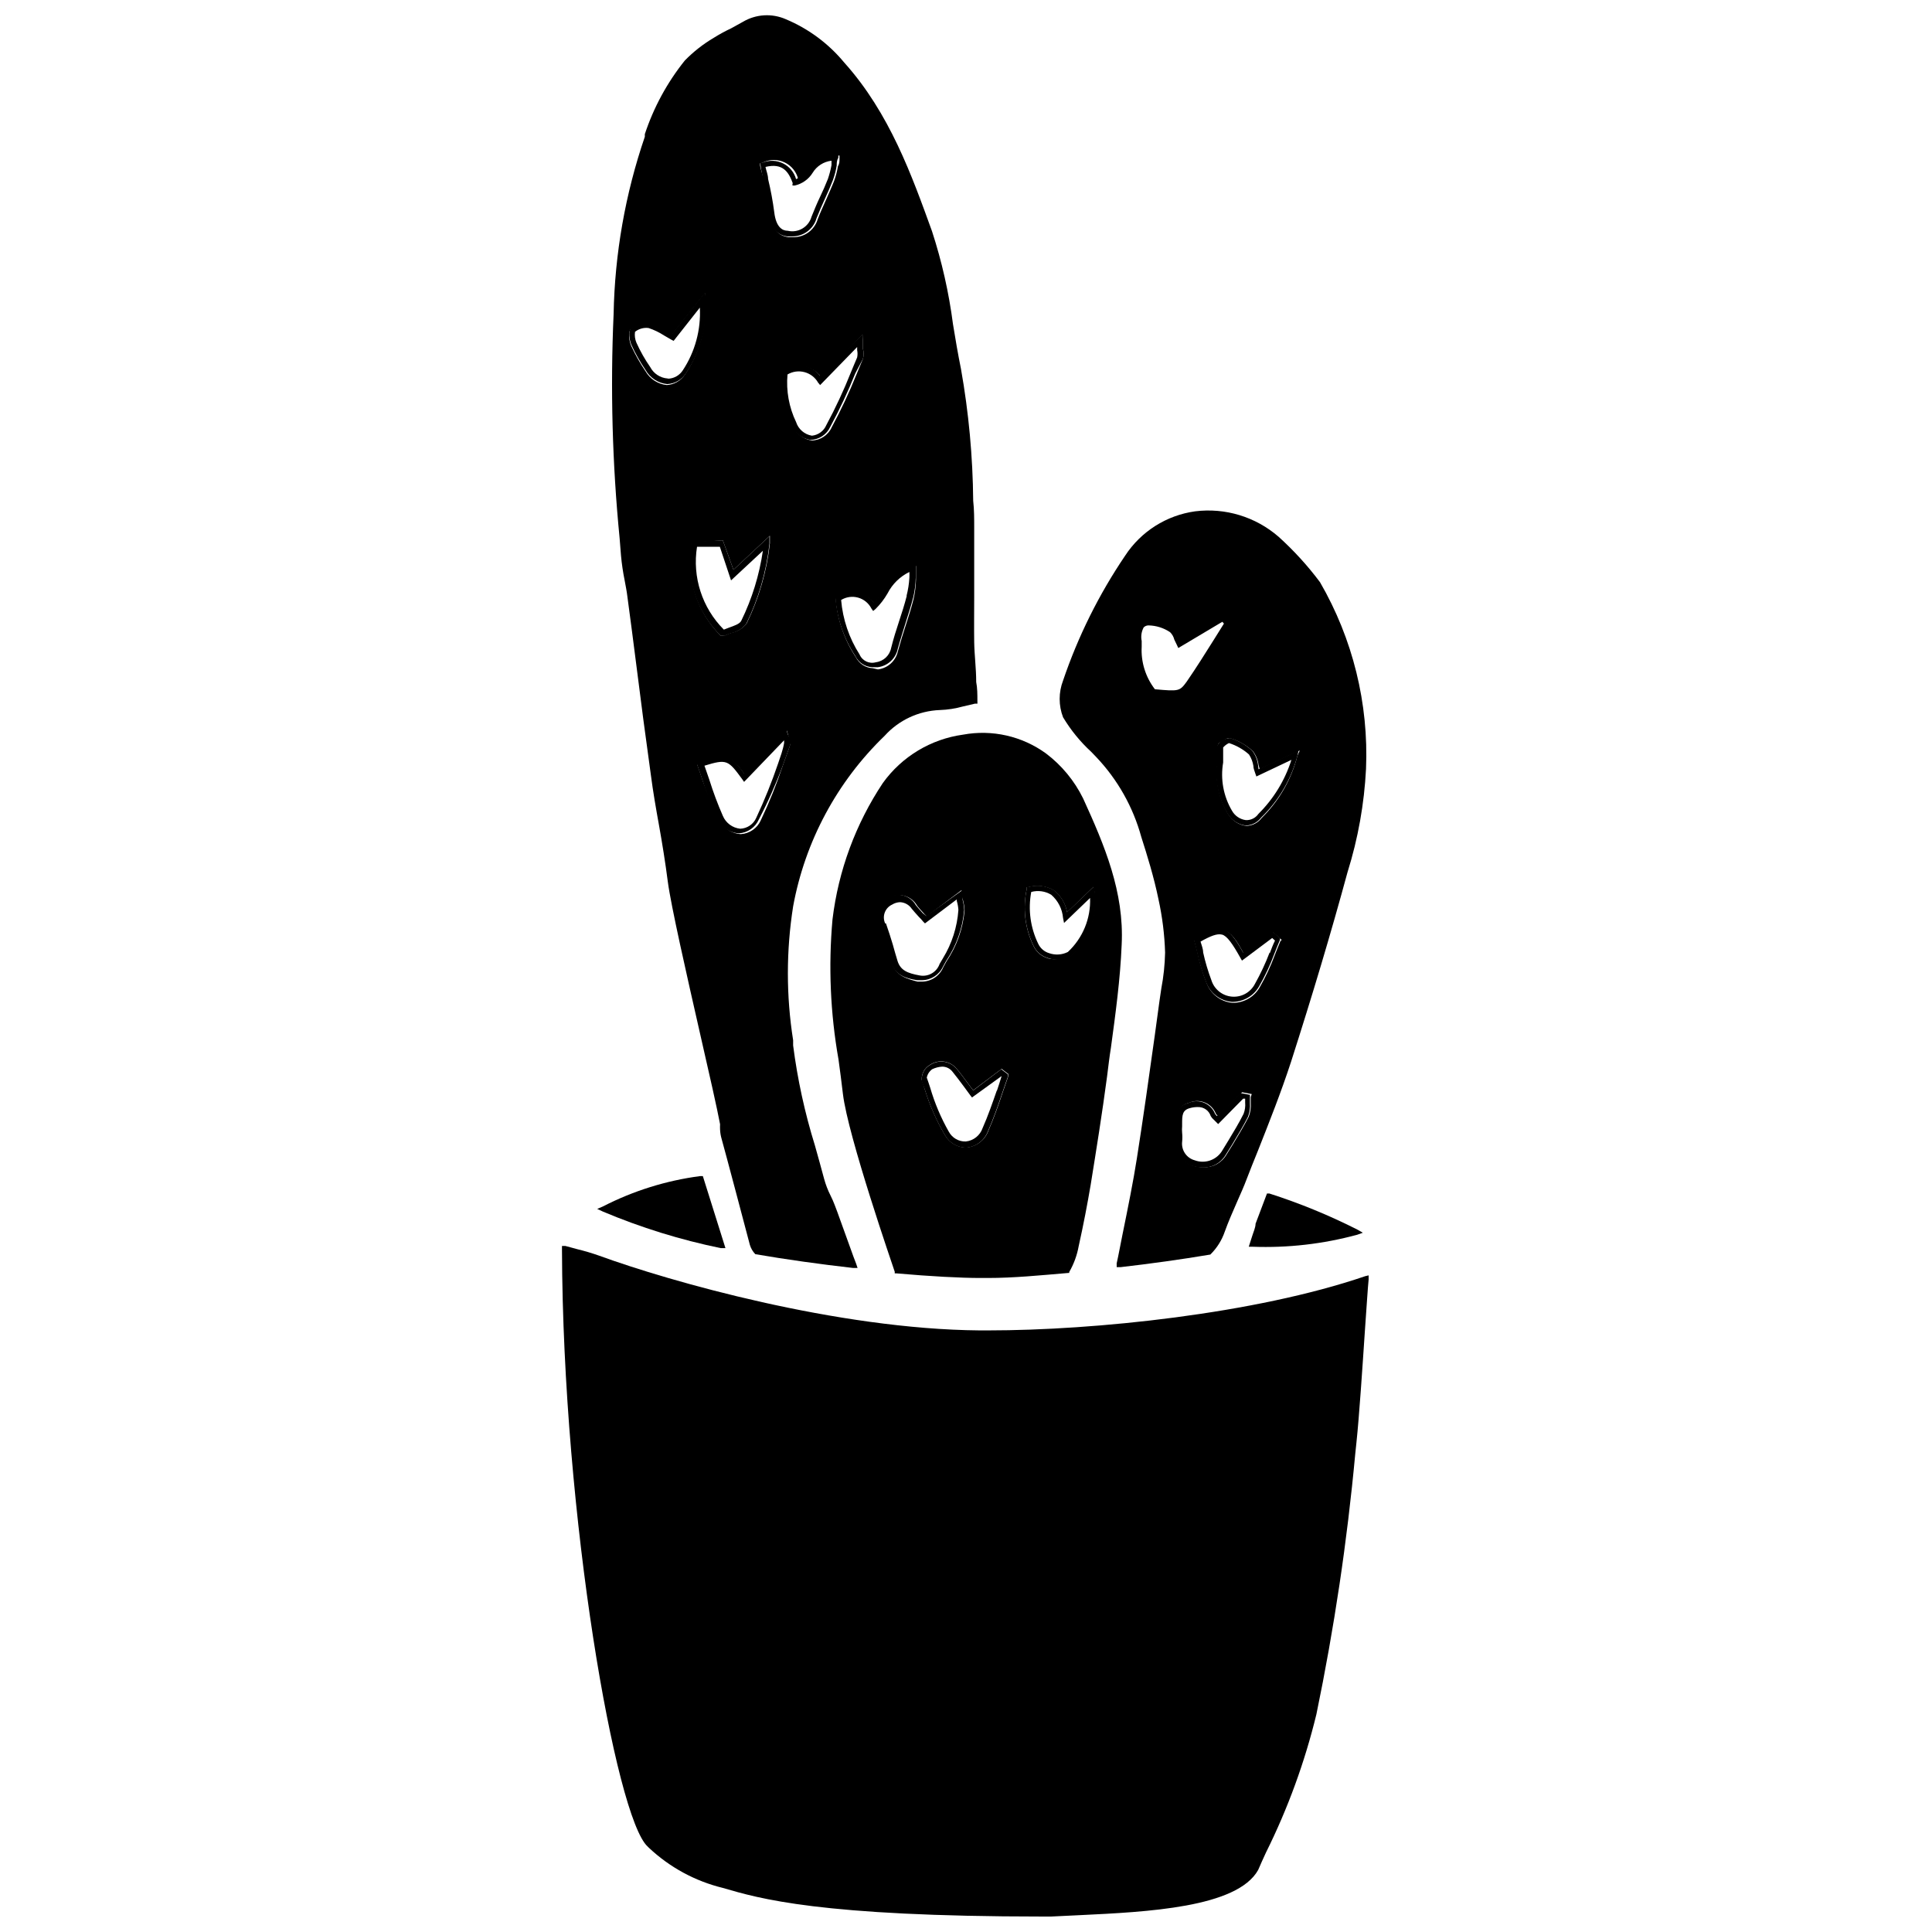
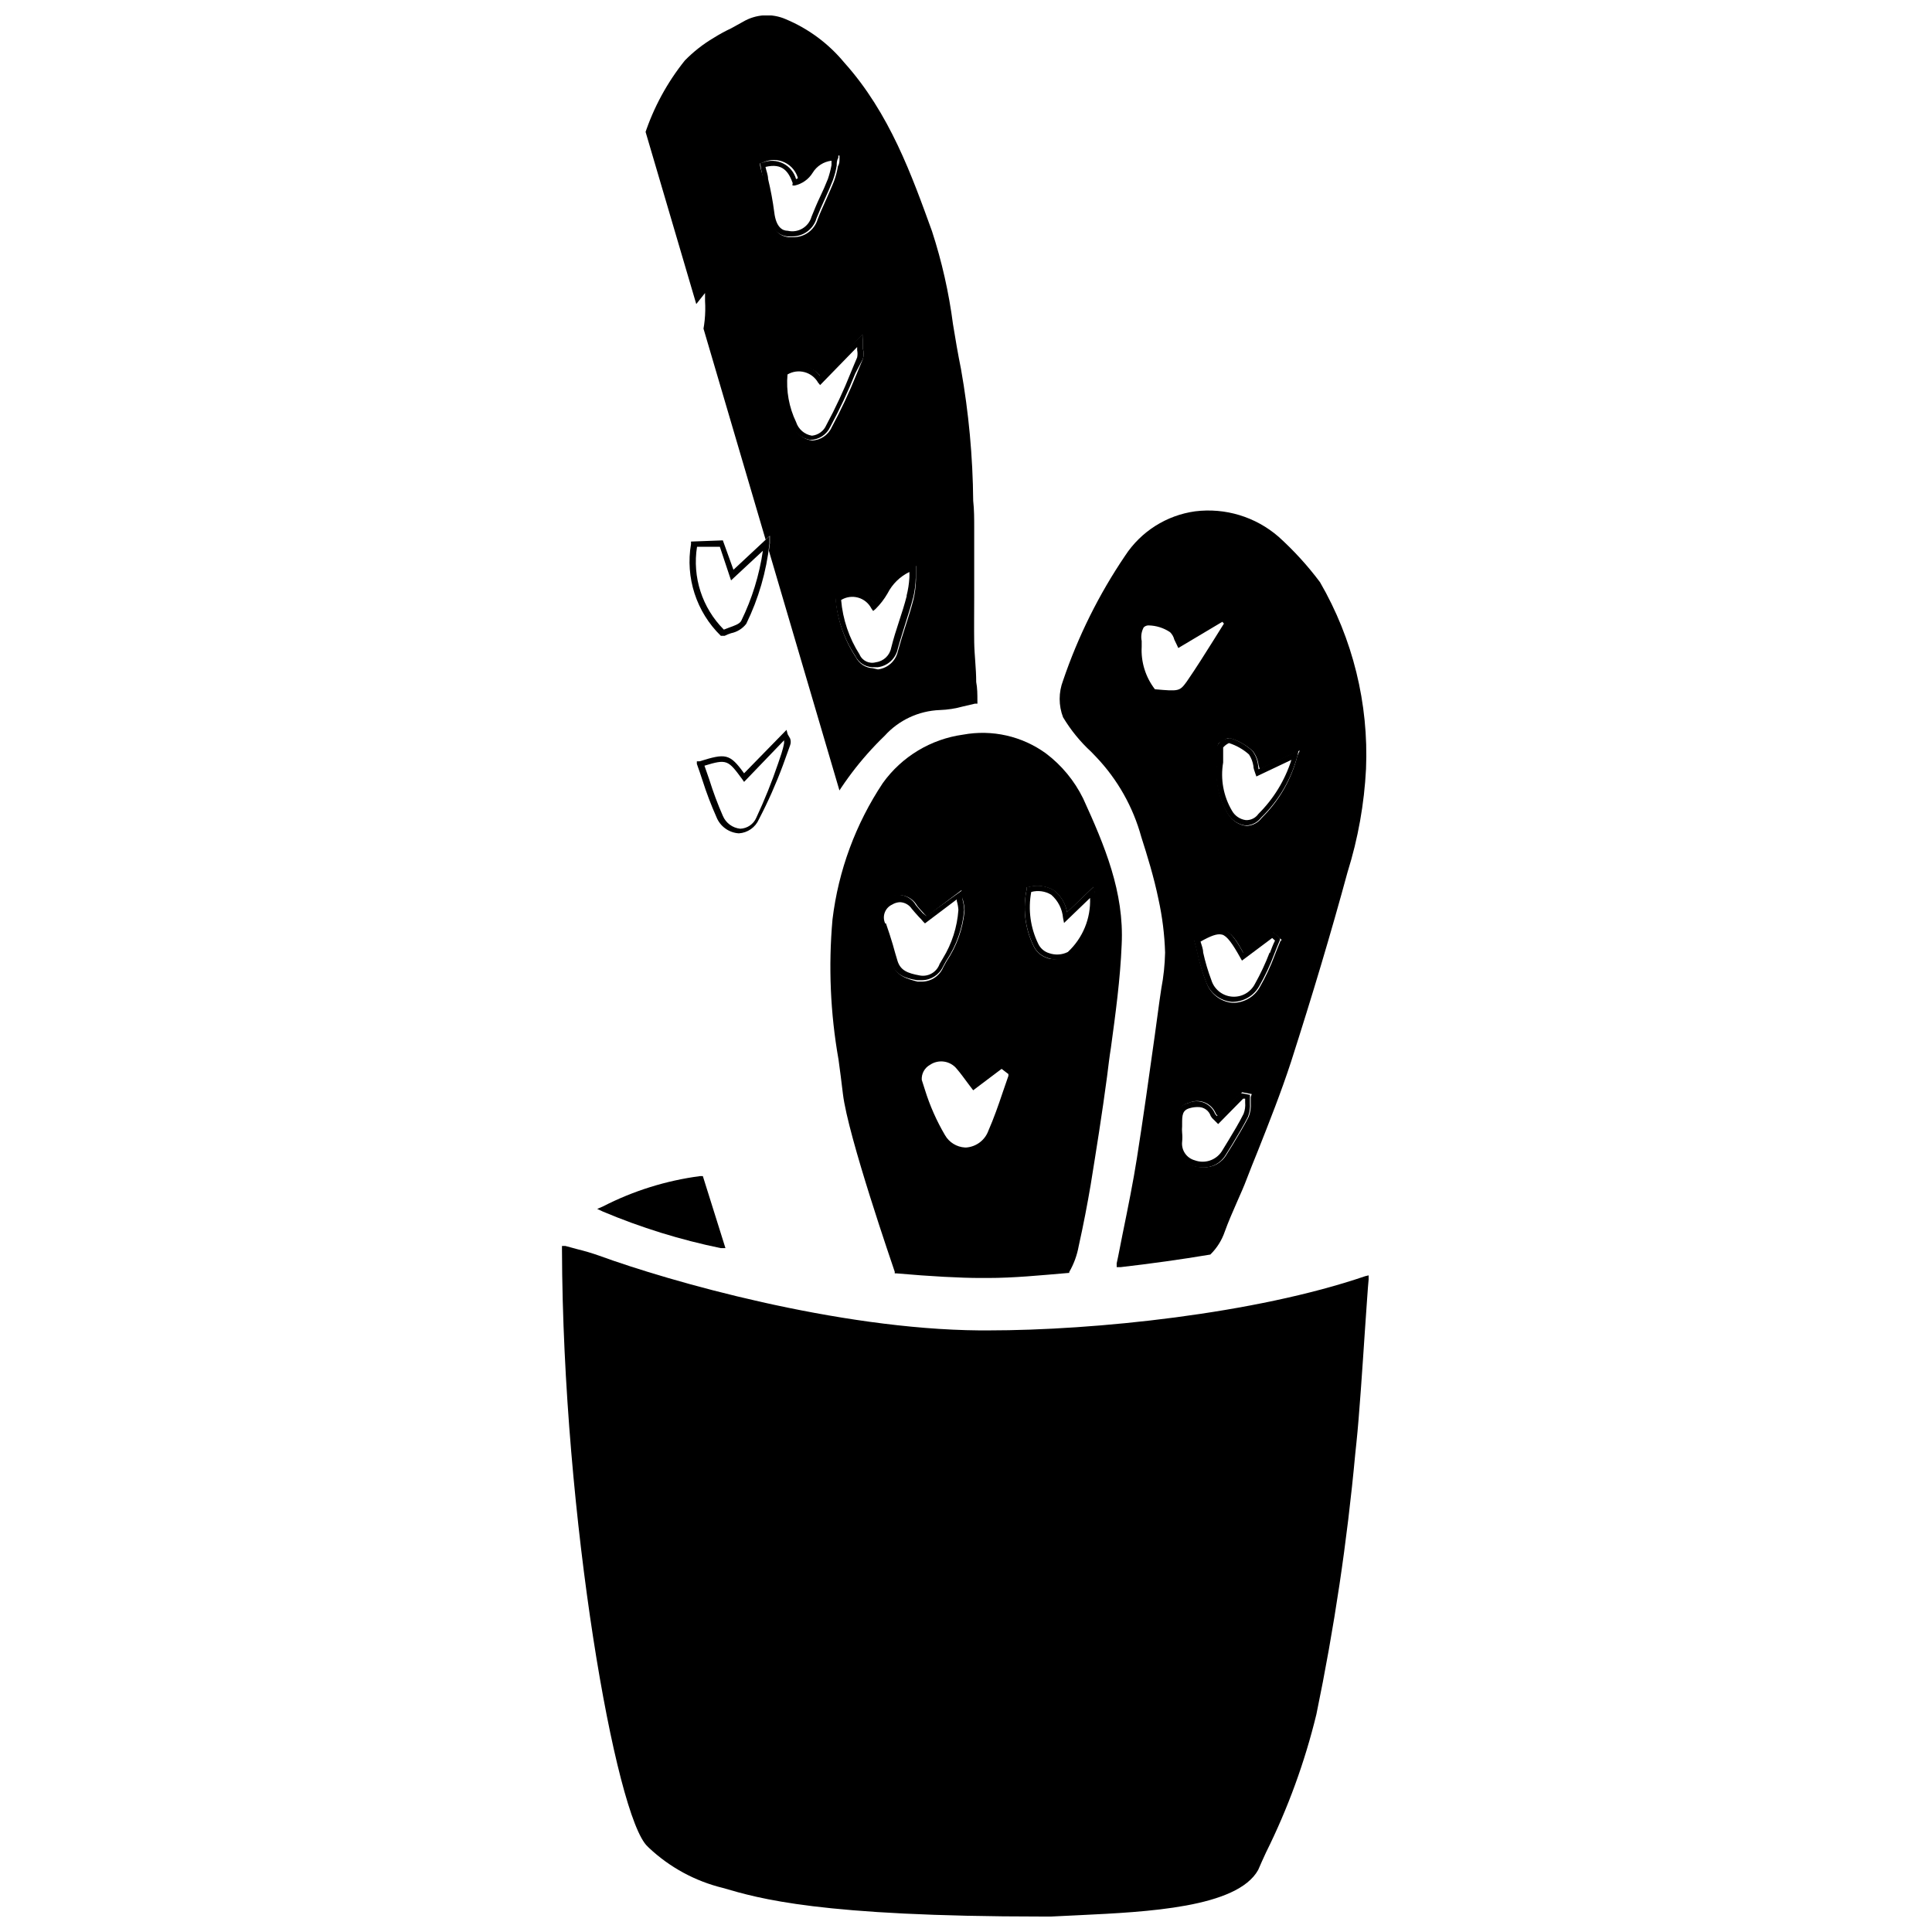
<svg xmlns="http://www.w3.org/2000/svg" width="800px" height="800px" version="1.1" viewBox="144 144 512 512">
  <defs>
    <clipPath id="b">
-       <path d="m306 148.09h98v332.91h-98z" />
+       <path d="m306 148.09h98v332.91z" />
    </clipPath>
    <clipPath id="a">
      <path d="m292 474h215v177.9h-215z" />
    </clipPath>
  </defs>
  <path d="m431.02 355.56c-2.301-4.672-5.66-8.738-9.812-11.879-6.34-4.613-14.297-6.414-22.008-4.988-8.523 1.18-16.188 5.801-21.215 12.781-7.223 10.844-11.801 23.234-13.363 36.168-1.109 12.391-0.574 24.875 1.59 37.125 0.426 3.023 0.797 6.047 1.168 9.121 1.324 11.191 13.258 45.66 13.734 47.145v0.426h0.477c8.961 0.797 17.078 1.219 22.113 1.219h2.121c6.84 0 13.734-0.688 21.215-1.324h0.316v-0.266h0.004c1.215-2.106 2.055-4.398 2.492-6.789 1.324-5.941 2.332-11.297 3.184-16.281 1.484-9.227 3.074-19.09 4.348-28.742 0.316-2.492 0.637-5.305 1.008-7.531 1.219-8.961 2.492-18.242 2.863-27.418 0.691-13.895-4.508-26.25-10.234-38.766zm-50.594 43.539c-0.477-1.484-0.848-2.969-1.273-4.453s-1.008-3.66-1.645-5.305c-1.465-2.637-0.516-5.961 2.121-7.426 2.637-1.465 5.961-0.516 7.426 2.121 0.531 0.688 1.168 1.324 1.855 2.121l0.688 0.688 9.227-6.949v1.113l0.004 0.004c0.086 0.523 0.211 1.035 0.371 1.539 0.238 0.883 0.383 1.789 0.426 2.703-0.426 4.824-2.07 9.457-4.773 13.473l-0.848 1.539h-0.004c-0.922 2.277-3.106 3.797-5.566 3.871h-1.273c-2.809-0.742-5.727-1.488-6.84-5.039zm19.727 49.004h-0.426l0.004-0.004c-2.211-0.125-4.211-1.363-5.305-3.285-2.223-3.777-4.004-7.801-5.305-11.988-0.266-0.902-0.582-1.75-0.848-2.652v0.004c-0.102-1.637 0.742-3.184 2.176-3.981 2.285-1.547 5.375-1.086 7.106 1.062 1.008 1.168 1.91 2.441 3.023 3.926l1.324 1.75 7.531-5.676 1.805 1.379v0.477l-1.539 4.453c-1.113 3.34-2.332 6.789-3.766 10.078-0.91 2.516-3.219 4.258-5.887 4.453zm21.531-50.168v-0.004c-1.691-0.48-3.09-1.684-3.816-3.289-2.266-4.695-2.879-10.02-1.75-15.113v-0.426h0.426l-0.004 0.004c2.269-0.648 4.703-0.344 6.738 0.848 1.859 1.434 3.109 3.516 3.5 5.832l7-6.734 0.266 1.273c0.801 6.375-1.578 12.738-6.367 17.023-1.039 0.566-2.207 0.855-3.391 0.848-0.91 0.059-1.824-0.027-2.707-0.266z" />
  <path d="m393.9 400.16 0.848-1.539 0.004 0.004c2.703-4.016 4.348-8.648 4.769-13.473-0.039-0.914-0.184-1.82-0.422-2.703 0-0.516 0.035-1.027 0.105-1.539v-1.113l-9.703 6.949-0.902-0.691c-0.688-0.797-1.324-1.434-1.855-2.121-1.465-2.637-4.789-3.586-7.426-2.121-2.637 1.465-3.586 4.789-2.121 7.426 0.637 1.805 1.168 3.66 1.645 5.305 0.477 1.645 0.797 2.969 1.273 4.453 1.113 3.5 4.031 4.297 6.949 4.773h1.273-0.004c2.394-0.027 4.562-1.43 5.566-3.609zm-15.328-11.453h0.004c-0.863-1.891-0.031-4.121 1.855-4.984 0.637-0.398 1.371-0.617 2.121-0.637 1.242 0.07 2.383 0.715 3.074 1.75 0.582 0.742 1.219 1.379 1.91 2.176v-0.004c0.398 0.383 0.77 0.793 1.113 1.223l0.477 0.477 8.434-6.363v0.426-0.004c0.234 0.777 0.375 1.578 0.426 2.387-0.32 4.527-1.719 8.91-4.086 12.781l-0.902 1.539h0.004c-0.773 2.184-3.031 3.473-5.305 3.023-3.184-0.582-5.039-1.324-5.832-3.816-0.477-1.484-0.848-2.918-1.273-4.402-0.426-1.488-1.168-3.715-1.805-5.57z" />
-   <path d="m401.91 432.98-1.324-1.75c-1.113-1.484-2.016-2.758-3.023-3.926-1.73-2.148-4.82-2.609-7.106-1.059-1.434 0.793-2.277 2.344-2.176 3.977 0 0.902 0.582 1.75 0.848 2.652 1.301 4.188 3.082 8.207 5.305 11.984 1.094 1.926 3.094 3.164 5.305 3.289h0.426-0.004c2.578-0.266 4.777-1.973 5.676-4.402 1.434-3.289 2.652-6.734 3.766-10.078l1.539-4.453v-0.477l-1.805-1.379zm6.258 0c-1.168 3.34-2.332 6.734-3.766 9.969-0.668 1.949-2.402 3.336-4.453 3.555-1.875 0.062-3.621-0.945-4.508-2.598-2.094-3.684-3.75-7.602-4.934-11.668-0.266-0.848-0.582-1.75-0.902-2.652h0.004c0.18-0.895 0.691-1.688 1.43-2.227 0.832-0.402 1.73-0.637 2.652-0.688 1.086 0 2.106 0.508 2.758 1.379 0.953 1.168 1.855 2.387 2.969 3.871l1.75 2.387 0.426 0.531 7.848-5.676c-0.371 1.324-0.848 2.648-1.273 3.977z" />
  <path d="m423.28 379.9c-2.035-1.188-4.469-1.496-6.738-0.848h-0.426v0.426h0.004c-1.129 5.09-0.516 10.414 1.75 15.113 0.727 1.602 2.125 2.805 3.816 3.289 0.871 0.305 1.785 0.469 2.707 0.477 1.184 0.008 2.352-0.285 3.394-0.848 4.871-4.344 7.258-10.828 6.363-17.289l-0.266-1.273-7.106 6.789c-0.391-2.316-1.641-4.398-3.5-5.836zm-1.219 16.707h-0.004c-1.281-0.375-2.344-1.281-2.914-2.492-2.078-4.262-2.731-9.078-1.855-13.738 1.793-0.488 3.711-0.219 5.301 0.742 1.805 1.566 2.926 3.773 3.129 6.152l0.266 1.324 6.894-6.629v0.004c0.223 5.402-1.926 10.633-5.887 14.316-1.535 0.766-3.312 0.883-4.934 0.32z" />
  <path d="m466.5 439.77-0.477-0.531c-0.523-1.367-1.594-2.453-2.949-3.008-1.355-0.551-2.879-0.52-4.211 0.09-3.234 0.848-3.234 3.5-3.184 5.621v0.637h0.004c-0.055 0.656-0.055 1.312 0 1.965 0.074 0.688 0.074 1.379 0 2.066-0.336 2.938 1.543 5.672 4.402 6.418 0.859 0.246 1.754 0.371 2.648 0.371 2.469 0.094 4.785-1.168 6.047-3.289l1.75-2.812c1.434-2.387 2.918-4.824 4.191-7.32v0.004c0.445-1.164 0.625-2.414 0.527-3.66v-1.539-0.637l-2.547-0.477zm7.477-4.613v1.062l0.004-0.004c0.09 1.012-0.055 2.027-0.426 2.973-1.219 2.441-2.703 4.879-4.082 7.16l-1.75 2.863v-0.004c-1.562 2.309-4.496 3.25-7.109 2.281-2.16-0.586-3.574-2.652-3.34-4.879 0.082-0.809 0.082-1.629 0-2.438-0.051-0.566-0.051-1.133 0-1.699v-0.582c0-2.281 0-3.711 2.121-4.242 0.656-0.184 1.336-0.273 2.016-0.266 1.555-0.074 2.969 0.902 3.445 2.387 0.203 0.363 0.477 0.688 0.797 0.953l1.168 1.168 6.629-6.734z" />
  <path d="m477.38 346.65c-0.168-1.328-0.68-2.59-1.488-3.66-1.676-1.566-3.688-2.727-5.887-3.394-0.688 0-1.695 0.316-2.227 0.688s-1.273 1.062-1.273 1.75v3.977 0.004c-0.66 4.754 0.352 9.594 2.863 13.684 1.039 1.699 2.797 2.832 4.773 3.074 1.613-0.051 3.117-0.828 4.086-2.121 4.629-4.469 7.949-10.117 9.598-16.336l0.316-1.434-10.605 4.984zm-3.234 14.691-0.004-0.004c-1.539-0.211-2.894-1.133-3.656-2.492-2.269-3.848-3.098-8.379-2.336-12.781v-3.977c0.426-0.492 0.949-0.891 1.539-1.164 1.961 0.621 3.769 1.652 5.305 3.019 0.598 0.914 0.996 1.945 1.164 3.023 0 0.688 0.316 1.379 0.531 2.066l0.266 0.742 9.281-4.402v0.004c-1.715 5.41-4.715 10.324-8.75 14.32-0.754 1.09-2.019 1.711-3.344 1.641z" />
  <path d="m473.45 396.45c-2.066-3.711-3.445-5.621-5.305-6.152-1.855-0.531-3.926 0.371-7.266 2.227h-0.477v0.582c0.316 1.113 0.582 2.227 0.848 3.34v0.004c0.57 2.641 1.348 5.231 2.336 7.742 1.047 2.93 3.691 4.996 6.785 5.305h0.531c2.832-0.102 5.402-1.668 6.789-4.137 1.559-2.715 2.891-5.551 3.977-8.484 0.477-1.273 1.008-2.547 1.539-3.816v-0.477l-2.441-2.121zm7 0c-1.086 2.848-2.379 5.613-3.871 8.273-1.156 2.273-3.578 3.617-6.121 3.394-2.543-0.219-4.695-1.961-5.441-4.402-0.898-2.383-1.625-4.828-2.172-7.32 0-0.953-0.426-1.91-0.688-2.863 2.652-1.484 4.348-2.176 5.676-1.855 1.324 0.316 2.812 2.441 4.879 6.152l0.426 0.742 8.008-5.992 0.742 0.688c-0.535 1.062-0.961 2.231-1.383 3.344z" />
  <path d="m493.81 298.28c-3.258-4.359-6.934-8.391-10.977-12.039-6.082-5.281-14.121-7.731-22.113-6.734-7.602 1.055-14.371 5.348-18.562 11.773-6.938 10.246-12.469 21.375-16.441 33.094-1.195 3.125-1.195 6.578 0 9.703 2.039 3.402 4.555 6.492 7.477 9.176l1.273 1.324c5.688 5.973 9.805 13.262 11.984 21.215 1.59 4.984 3.34 10.605 4.562 16.547 1.02 4.637 1.605 9.359 1.75 14.105-0.07 3.203-0.406 6.398-1.008 9.547l-0.477 3.234-1.273 9.332c-1.484 10.605-3.023 21.637-4.719 32.402-0.953 6.098-2.332 12.941-3.816 20.207-0.531 2.547-1.008 5.305-1.539 7.637v1.008h1.008c7.848-0.902 15.91-2.016 23.812-3.34h-0.004c1.727-1.691 3.035-3.762 3.82-6.047 0.953-2.652 2.121-5.305 3.234-7.848 1.113-2.547 1.805-4.031 2.598-6.152 0.797-2.121 1.961-4.984 2.969-7.477 3.023-7.637 6.152-15.539 8.75-23.492 5.676-17.711 10.605-34.152 15.008-50.383h0.004c2.769-8.863 4.41-18.039 4.879-27.312 0.727-17.316-3.508-34.484-12.199-49.48zm-43.75 28.371v0.004c-2.484-3.227-3.727-7.234-3.5-11.297v-1.484c-0.258-1.227-0.066-2.508 0.527-3.609 0.34-0.336 0.797-0.527 1.273-0.527 2.043 0.035 4.031 0.66 5.727 1.801 0.547 0.539 0.934 1.219 1.117 1.965l0.742 1.539 0.316 0.688 11.668-6.949 0.426 0.477-2.652 4.242c-2.332 3.711-4.719 7.531-7.211 11.137-1.859 2.547-2.019 2.602-8.434 2.019zm25.402 108.08v1.539c0.094 1.242-0.086 2.492-0.531 3.66-1.273 2.492-2.758 4.934-4.191 7.32l-1.75 2.812v-0.004c-1.258 2.121-3.578 3.379-6.043 3.285-0.898 0-1.789-0.125-2.652-0.371-2.859-0.746-4.734-3.481-4.402-6.414 0.074-0.688 0.074-1.383 0-2.07-0.055-0.652-0.055-1.309 0-1.961v-0.637c0-2.121 0-4.773 3.184-5.621 1.328-0.609 2.852-0.645 4.211-0.09 1.355 0.551 2.422 1.641 2.945 3.008l0.477 0.531 6.469-6.258 2.547 0.477zm7.902-41.418c-0.531 1.273-1.062 2.547-1.539 3.816-1.086 2.938-2.418 5.773-3.977 8.488-1.387 2.469-3.961 4.035-6.789 4.137h-0.531c-3.098-0.309-5.738-2.375-6.789-5.305-0.984-2.512-1.766-5.102-2.332-7.742-0.266-1.113-0.531-2.227-0.848-3.34v-0.582h0.477c3.34-1.855 5.305-2.758 7.266-2.227 1.961 0.531 3.289 2.441 5.305 6.152l7.637-5.727 2.441 2.121zm4.453-49.004c-1.586 6.242-4.852 11.926-9.441 16.441-0.965 1.293-2.469 2.074-4.082 2.121-1.977-0.242-3.734-1.375-4.773-3.074-2.512-4.09-3.523-8.93-2.863-13.684v-3.977c0-1.324 0.688-1.324 1.273-1.75 0.582-0.426 1.539-0.953 2.227-0.688v-0.004c2.195 0.668 4.211 1.828 5.887 3.394 0.809 1.07 1.32 2.332 1.484 3.66l0.316 1.113 10.605-4.984z" />
  <g clip-path="url(#b)">
    <path d="m403.02 329.73c0-1.695 0-3.394-0.316-4.984 0-3.66-0.477-7.055-0.531-10.605-0.055-3.555 0-8.062 0-11.984v-18.348c0-2.387 0-4.719-0.266-7.106v-0.004c-0.105-11.703-1.188-23.375-3.234-34.898-0.797-3.926-1.484-7.953-2.121-11.879-1.086-8.375-2.949-16.629-5.566-24.66-5.305-14.637-11.191-31.234-23.227-44.652h-0.004c-4.148-5.035-9.465-8.984-15.484-11.508-3.688-1.629-7.938-1.371-11.402 0.688l-3.074 1.699c-1.605 0.754-3.164 1.605-4.668 2.547-2.797 1.652-5.363 3.668-7.637 5.992-4.672 5.82-8.262 12.43-10.605 19.516v0.688c-5.18 15.141-7.969 30.992-8.273 46.988-0.883 19.812-0.348 39.66 1.59 59.395l0.371 4.668c0.203 2.172 0.52 4.332 0.953 6.469 0.266 1.484 0.582 2.969 0.742 4.402 0.797 5.832 1.539 11.668 2.281 17.449 1.219 9.758 2.547 19.836 3.926 29.699 0.582 4.508 1.379 9.07 2.176 13.469 0.797 4.402 1.695 9.969 2.332 14.957 0.848 6.363 4.934 24.344 8.539 40.199 2.441 10.605 4.562 20.047 5.305 24.023h-0.004c-0.023 0.477-0.023 0.953 0 1.43 0.043 0.844 0.184 1.684 0.426 2.492 0.902 3.184 6.574 24.605 7.477 28.055 0.281 0.914 0.773 1.75 1.434 2.441 8.324 1.434 17.078 2.652 25.934 3.66h1.168l-0.371-1.113c-1.008-2.547-1.91-5.305-2.812-7.691-0.902-2.387-1.961-5.57-2.863-7.848v-0.004c-0.328-0.867-0.699-1.715-1.117-2.543-0.711-1.406-1.277-2.883-1.695-4.402-0.797-2.918-1.59-5.887-2.441-8.855-2.688-8.656-4.621-17.527-5.777-26.52v-1.379c-1.855-11.75-1.855-23.723 0-35.477 3.156-17.223 11.633-33.027 24.234-45.184 3.754-4.168 9.035-6.633 14.637-6.844 2.082-0.07 4.148-0.391 6.152-0.953l3.184-0.742h0.637zm-51.547 17.078c-1.641 4.957-3.59 9.812-5.832 14.527-0.93 2.137-2.981 3.57-5.305 3.715-2.644-0.16-4.957-1.836-5.938-4.297-1.562-3.172-2.941-6.43-4.137-9.758-0.477-1.434-0.953-2.918-1.484-4.348v-0.688h0.742c6.84-2.176 7.953-1.961 11.773 3.184l11.242-11.508 0.316 1.168 0.426 1.168v-0.008c0.219 0.582 0.219 1.223 0 1.805zm-30.707-100.76h0.004c-2.402-0.227-4.543-1.613-5.731-3.715-1.441-2.117-2.699-4.352-3.766-6.68-0.477-1.113-1.008-3.66 0-4.562 1.387-1.117 3.176-1.598 4.934-1.324 1.582 0.504 3.082 1.238 4.453 2.172l1.379 0.797 8.805-11.082v2.066c0.438 6.91-1.426 13.773-5.305 19.516-1.094 1.68-2.93 2.727-4.93 2.812zm17.609 48.945 9.652-9.016v2.016c-0.816 7.375-2.898 14.551-6.152 21.215-1 1.289-2.43 2.172-4.031 2.492-0.582 0.188-1.148 0.418-1.695 0.691l-0.586 0.105h-0.527c-6.344-6.289-9.23-15.27-7.746-24.078v-0.637l8.273-0.582zm7.797-107.92c1.82-0.895 3.953-0.902 5.785-0.023 1.832 0.879 3.156 2.547 3.602 4.531 1.352-0.586 2.508-1.543 3.34-2.758 1.445-2.312 4.008-3.684 6.734-3.609h0.848v0.797c0 0.742 0 1.379-0.426 2.066l0.004 0.004c-0.219 1.316-0.555 2.613-1.008 3.871-0.637 1.645-1.379 3.234-2.066 4.824s-1.59 3.5-2.281 5.305c-0.848 2.902-3.555 4.867-6.578 4.773h-1.219c-2.812-0.371-4.402-2.441-4.824-6.152-0.316-2.863-0.953-5.727-1.59-8.699-0.32-1.484-0.801-2.758-1.062-4.082v-0.637zm26.516 47.039v2.332c0.25 0.867 0.25 1.785 0 2.652l-1.645 3.977c-1.938 4.844-4.152 9.57-6.629 14.16-0.941 2.094-3.008 3.457-5.305 3.5-2.449-0.402-4.481-2.109-5.301-4.453-2.047-4.289-2.856-9.066-2.336-13.789v-0.371h0.371c3.199-2.039 7.422-1.277 9.707 1.75l11.031-11.242zm2.598 86.973c-1.93-0.094-3.66-1.23-4.508-2.969-3.062-4.644-4.887-9.992-5.305-15.539v-0.426h0.426c1.531-1.059 3.422-1.465 5.254-1.125 1.832 0.34 3.453 1.391 4.504 2.93 0.91-1.012 1.707-2.113 2.387-3.289 1.605-3.117 4.336-5.508 7.637-6.68h1.062v1.062 2.652-0.004c-0.043 1.695-0.258 3.383-0.637 5.039-0.582 2.332-1.324 4.668-2.066 6.949-0.742 2.281-1.434 4.508-2.066 6.84l-0.004-0.004c-0.547 2.594-2.676 4.555-5.305 4.879z" />
  </g>
  <path d="m352.75 338.59-0.316-1.168-11.246 11.512c-3.816-5.305-4.934-5.305-11.773-3.184h-0.742v0.688c0.531 1.434 1.008 2.918 1.484 4.348l0.004 0.004c1.055 3.316 2.293 6.574 3.711 9.758 0.98 2.461 3.293 4.133 5.938 4.297 2.328-0.145 4.375-1.578 5.305-3.715 2.418-4.637 4.543-9.418 6.363-14.316l1.91-5.305c0.219-0.582 0.219-1.223 0-1.805zm-2.547 7.742c-1.66 4.894-3.59 9.691-5.777 14.375-0.734 1.707-2.387 2.84-4.242 2.914-2.043-0.203-3.812-1.504-4.617-3.394-1.379-3.144-2.582-6.367-3.606-9.652l-1.273-3.66c5.941-1.805 6.258-1.539 10.023 3.606l0.477 0.688 10.605-11.031v0.742c-0.316 1.863-1.004 3.664-1.59 5.414z" />
  <path d="m372.69 239.1c0.25-0.867 0.25-1.785 0-2.652v-2.332-1.645l-11.402 11.082c-2.34-3.031-6.633-3.731-9.812-1.59h-0.371v0.371c-0.52 4.723 0.289 9.5 2.336 13.789 0.82 2.344 2.852 4.051 5.301 4.453 2.297-0.043 4.363-1.406 5.305-3.5 2.477-4.59 4.691-9.316 6.629-14.16zm-13.523 20.363c-1.961-0.32-3.582-1.711-4.191-3.606-1.883-3.926-2.672-8.285-2.277-12.621 1.359-0.801 2.984-1.023 4.512-0.613 1.527 0.406 2.824 1.414 3.602 2.789l0.531 0.637 9.812-10.078v0.797h-0.004c0.137 0.645 0.137 1.312 0 1.961-0.531 1.273-1.113 2.598-1.645 3.926-1.902 4.785-4.082 9.461-6.523 14-0.664 1.562-2.129 2.637-3.816 2.809z" />
  <path d="m346.17 191.79c0.637 2.969 1.273 5.832 1.59 8.699 0.426 3.711 2.016 5.781 4.824 6.152h1.219l0.004-0.004c3.023 0.098 5.731-1.867 6.574-4.773 0.688-1.75 1.484-3.555 2.281-5.305 0.797-1.75 1.434-3.184 2.066-4.824 0.457-1.254 0.793-2.551 1.008-3.871 0-0.688 0-1.324 0.426-2.066v-0.797h-0.848c-2.84-0.152-5.535 1.277-7 3.711-0.832 1.219-1.992 2.176-3.344 2.758-0.5-1.805-1.742-3.316-3.422-4.156-1.68-0.84-3.633-0.926-5.379-0.242h-0.637v0.637c0.156 1.535 0.637 2.809 0.637 4.082zm7.848 0.848v0.531h0.582c1.984-0.441 3.707-1.664 4.773-3.394 1.082-1.773 2.922-2.945 4.984-3.184v1.168c-0.227 1.242-0.547 2.465-0.953 3.66-0.637 1.59-1.324 3.184-2.066 4.719-0.742 1.539-1.59 3.555-2.281 5.305-0.777 2.723-3.555 4.359-6.312 3.711-1.324 0-3.074-0.848-3.555-4.879-0.387-2.981-0.938-5.934-1.641-8.855 0-1.062-0.477-2.121-0.688-3.184 4.609-1.113 6.148 1.328 7.262 4.402z" />
  <path d="m377.99 300.46c-0.676 1.176-1.477 2.277-2.383 3.289-1.047-1.562-2.672-2.637-4.519-2.988-1.844-0.348-3.75 0.059-5.293 1.129h-0.426v0.426c0.418 5.547 2.242 10.895 5.305 15.539 0.848 1.738 2.574 2.875 4.508 2.969h1.434-0.004c2.629-0.328 4.758-2.285 5.305-4.879 0.637-2.332 1.379-4.613 2.066-6.84 0.688-2.227 1.484-4.613 2.066-6.949h0.004c0.383-1.652 0.594-3.34 0.637-5.035v-2.652-1.062h-1.062c-3.367 1.266-6.106 3.797-7.637 7.055zm6.312 1.434c-0.582 2.281-1.324 4.613-2.066 6.84-0.742 2.227-1.484 4.613-2.066 6.949l-0.004-0.004c-0.375 2.012-2 3.555-4.031 3.82-1.766 0.52-3.637-0.371-4.348-2.07-2.769-4.34-4.445-9.293-4.879-14.426 1.344-0.824 2.969-1.051 4.488-0.629s2.793 1.457 3.519 2.859l0.477 0.688 0.637-0.531c1.242-1.23 2.312-2.621 3.184-4.137 1.258-2.469 3.285-4.461 5.781-5.672 0.027 0.512 0.027 1.023 0 1.539-0.094 1.609-0.344 3.207-0.746 4.769z" />
  <path d="m335.56 312.5h0.48c0.547-0.273 1.113-0.504 1.695-0.691 1.598-0.32 3.031-1.203 4.031-2.492 3.254-6.664 5.332-13.84 6.152-21.211v-2.016l-9.547 8.906-2.812-7.793-8.434 0.316v0.637h0.004c-1.539 8.922 1.418 18.027 7.902 24.344zm-6.84-23.602h6.047l2.969 8.91 8.434-7.848c-0.941 6.445-2.871 12.707-5.731 18.559-0.426 0.848-1.91 1.324-3.234 1.805l-1.379 0.531c-5.746-5.758-8.391-13.922-7.106-21.957z" />
-   <path d="m330.9 221.39-8.805 11.082-1.379-0.797c-1.371-0.934-2.875-1.668-4.453-2.172-1.758-0.273-3.551 0.207-4.934 1.324-1.008 0.902-0.477 3.445 0 4.562 1.062 2.328 2.324 4.562 3.766 6.68 1.188 2.102 3.324 3.488 5.727 3.715 2-0.086 3.84-1.133 4.934-2.812 3.875-5.742 5.738-12.602 5.301-19.516zm-10.023 22.906c-1.938-0.156-3.66-1.297-4.562-3.019-1.418-2.039-2.641-4.207-3.66-6.473-0.383-0.902-0.512-1.891-0.371-2.863 1.012-0.816 2.316-1.184 3.609-1.008 1.438 0.48 2.809 1.141 4.082 1.965l2.016 1.168 0.531 0.266 6.945-8.809c0.309 5.875-1.27 11.691-4.508 16.602-0.828 1.301-2.227 2.129-3.766 2.227z" />
  <path d="m330.26 455.68h-0.742c-8.992 1.184-17.711 3.91-25.773 8.059l-1.484 0.637 1.484 0.688v0.004c10.086 4.254 20.566 7.504 31.289 9.703h1.219z" />
-   <path d="m503.68 471.22 1.484-0.531-1.379-0.797h0.004c-7.531-3.816-15.352-7.027-23.391-9.598h-0.637l-3.023 8.008c0 1.008-0.582 2.227-0.953 3.445l-0.848 2.652h1.008c9.352 0.348 18.703-0.727 27.734-3.18z" />
  <g clip-path="url(#a)">
    <path d="m505.8 482.2c-29.168 9.969-71.699 14.371-99.965 14.371h-2.227c-37.812-0.316-82.305-13.047-100.76-19.781-1.93-0.684-3.894-1.27-5.887-1.75l-3.129-0.848h-0.902v0.953c0.211 70.957 14.266 150.56 22.699 158.2l0.371 0.371c5.5 5.16 12.238 8.816 19.566 10.605 9.602 2.809 25.668 7.582 84.855 7.582h2.121l7.691-0.371c17.555-0.848 41.629-1.961 47.199-11.984 0.637-1.484 1.324-3.023 2.066-4.613 5.805-11.68 10.289-23.973 13.363-36.645 4.711-22.773 8.148-45.789 10.289-68.945l0.316-3.023c0.742-7 1.59-19.836 2.281-30.176 0.426-5.941 0.742-11.082 0.953-13.047v-1.113z" />
  </g>
</svg>